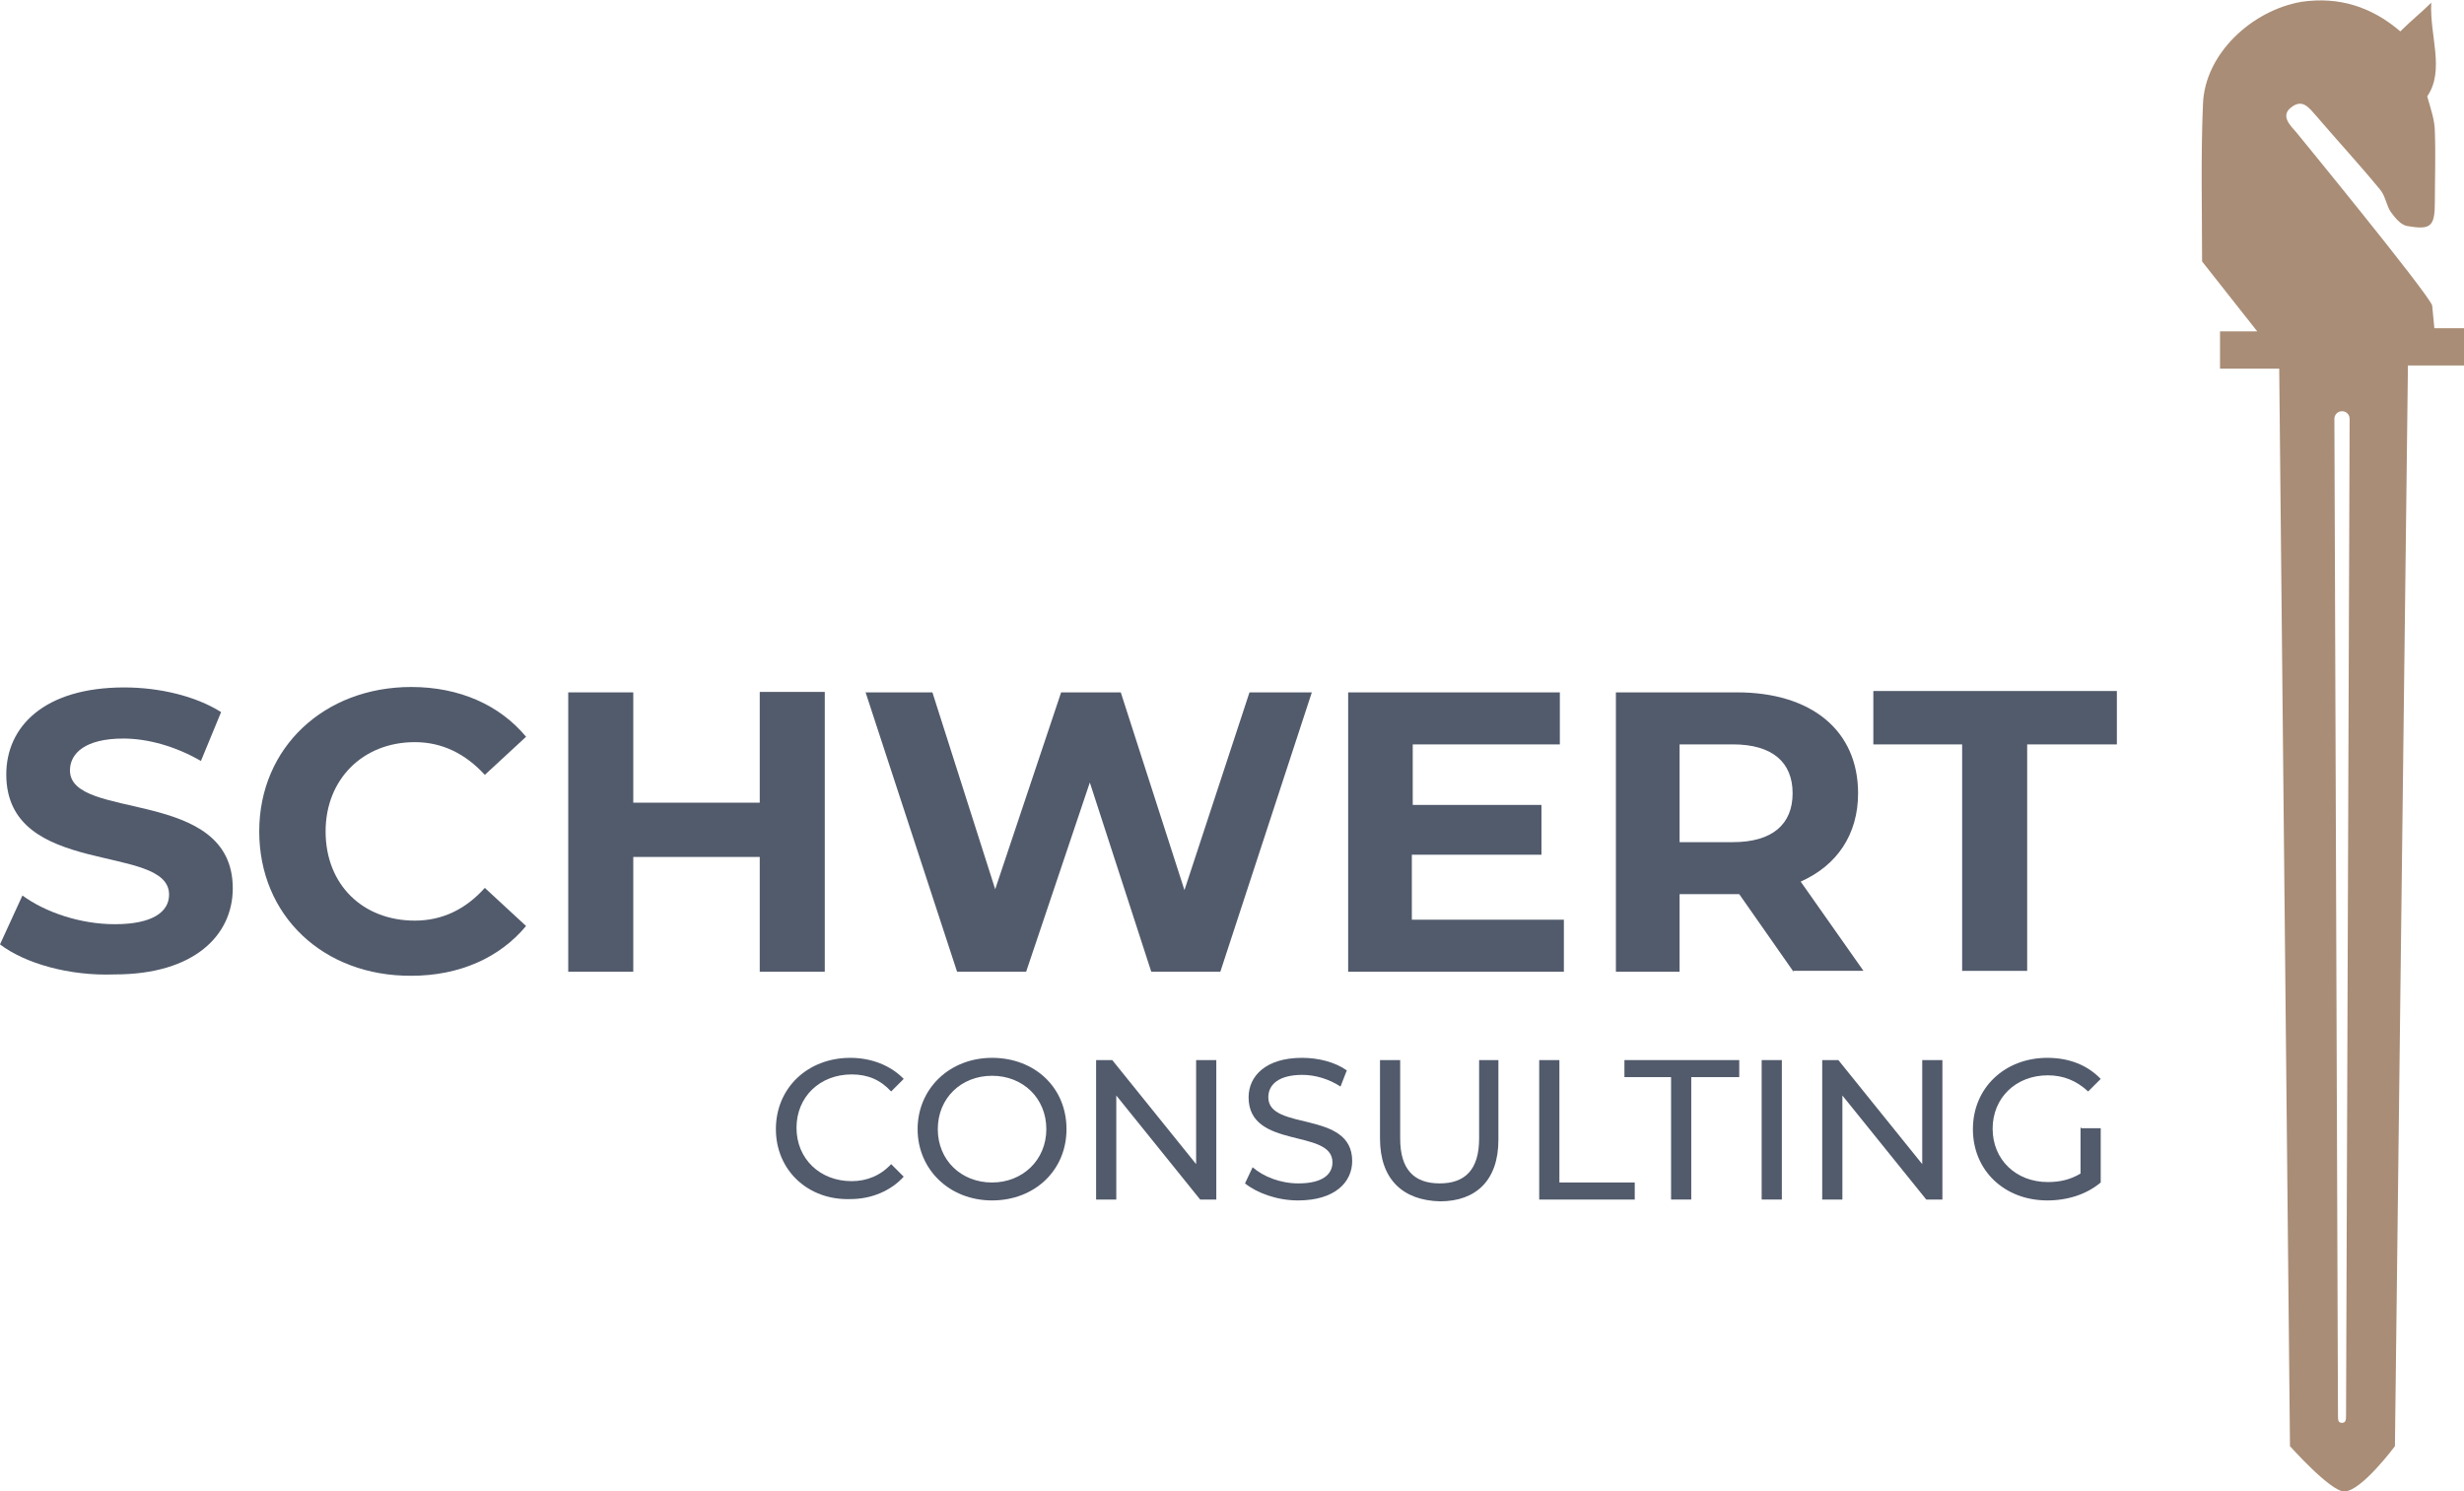
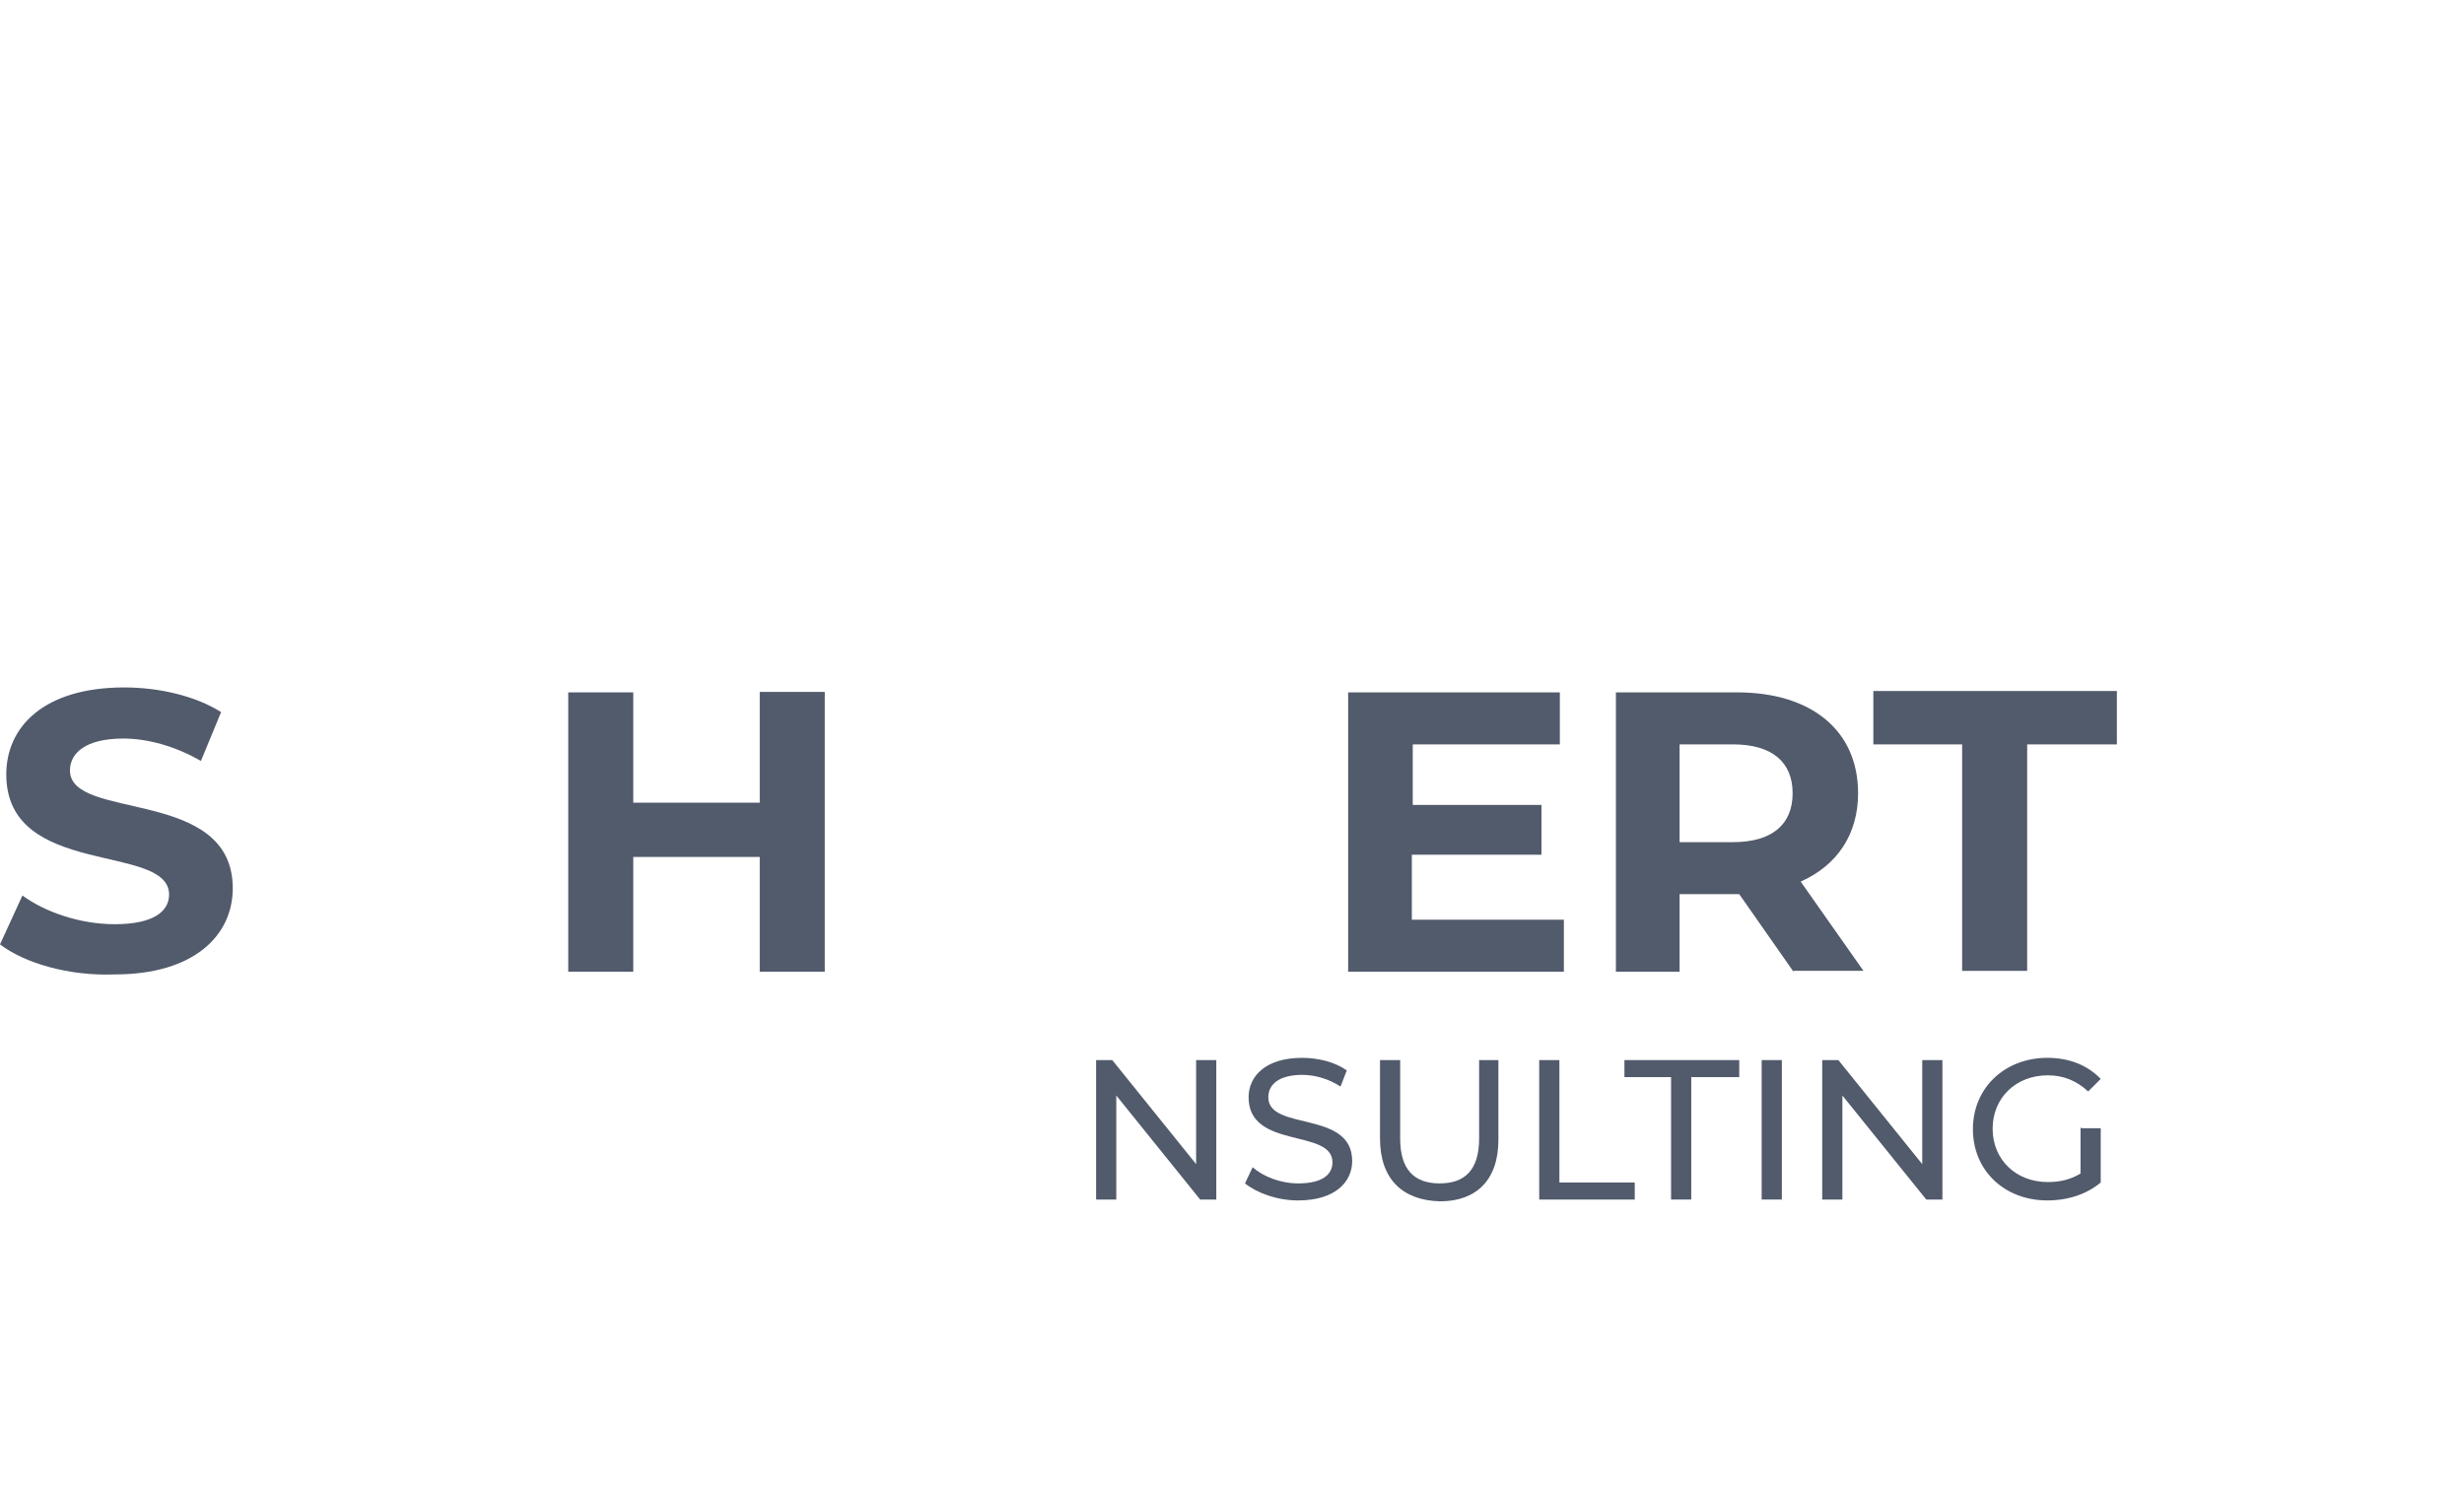
<svg xmlns="http://www.w3.org/2000/svg" version="1.1" baseProfile="tiny" id="Ebene_1" x="0px" y="0px" viewBox="0 0 549.4 332.5" overflow="visible" xml:space="preserve">
  <g>
    <g>
      <g>
        <path fill="#525B6C" d="M0,210.6l5-10.9c5.2,3.8,13,6.4,20.6,6.4c8.5,0,12.1-2.8,12.1-6.6c0-11.6-36.3-3.6-36.3-26.8     c0-10.7,8.5-19.4,26.3-19.4c7.8,0,15.9,1.9,21.6,5.5l-4.5,10.9c-5.7-3.3-11.9-5-17.3-5c-8.5,0-11.9,3.3-11.9,7.1     c0,11.4,36.3,3.6,36.3,26.3c0,10.4-8.5,19.2-26.3,19.2C15.4,217.7,5.5,214.8,0,210.6z" />
-         <path fill="#525B6C" d="M57.8,185.4c0-18.7,14.5-32.2,33.9-32.2c10.7,0,19.7,4,25.6,11.1l-9.2,8.5c-4.3-4.7-9.5-7.3-15.6-7.3     c-11.6,0-19.9,8.3-19.9,19.9c0,11.9,8.3,19.9,19.9,19.9c6.2,0,11.4-2.6,15.6-7.3l9.2,8.5c-5.9,7.1-14.9,11.1-25.6,11.1     C72.1,217.7,57.8,204.2,57.8,185.4z" />
        <path fill="#525B6C" d="M183.9,154.4v62.3h-14.5v-25.6h-28.2v25.6h-14.5v-62.3h14.5V179h28.2v-24.7H183.9z" />
-         <path fill="#525B6C" d="M292.5,154.4l-20.4,62.3h-15.4L243,174.5l-14.2,42.2h-15.4L193,154.4h14.9l14,43.9l14.7-43.9h13.3     l14.2,44.1l14.5-44.1C278.5,154.4,292.5,154.4,292.5,154.4z" />
        <path fill="#525B6C" d="M348.7,205.1v11.6h-48.1v-62.3h47.2V166H315v13.5h28.7v11.1h-28.9v14.5     C314.8,205.1,348.7,205.1,348.7,205.1z" />
        <path fill="#525B6C" d="M399.9,216.7l-12.1-17.3h-0.7h-12.6v17.3h-14.2v-62.3h27c16.6,0,27,8.5,27,22.5c0,9.2-4.7,16.1-12.8,19.7     l14,19.9h-15.6V216.7z M386.4,166h-11.9v21.8h11.9c8.8,0,13.3-4,13.3-10.9C399.7,170,395.2,166,386.4,166z" />
        <path fill="#525B6C" d="M437.6,166h-19.9v-11.9H472V166H452v50.5h-14.5V166z" />
      </g>
      <g>
-         <path fill="#525B6C" d="M173,251.8c0-9.2,7.1-15.9,16.6-15.9c4.7,0,9,1.7,11.9,4.7l-2.8,2.8c-2.4-2.6-5.2-3.8-8.8-3.8     c-7.1,0-12.3,5-12.3,11.9c0,6.9,5.2,11.9,12.3,11.9c3.3,0,6.4-1.2,8.8-3.8l2.8,2.8c-2.8,3.1-7.1,5-11.9,5     C180.2,267.7,173,261,173,251.8z" />
-         <path fill="#525B6C" d="M204.6,251.8c0-9,7.1-15.9,16.6-15.9s16.6,6.6,16.6,15.9c0,9.2-7.1,15.9-16.6,15.9     S204.6,260.8,204.6,251.8z M233.3,251.8c0-6.9-5.2-11.9-12.1-11.9c-6.9,0-12.1,5-12.1,11.9s5.2,11.9,12.1,11.9     C228,263.7,233.3,258.7,233.3,251.8z" />
        <path fill="#525B6C" d="M271.2,236.4v31.1h-3.6l-18.7-23.2v23.2h-4.5v-31.1h3.6l18.7,23.2v-23.2H271.2z" />
        <path fill="#525B6C" d="M277.6,263.9l1.7-3.6c2.4,2.1,6.2,3.6,10.2,3.6c5.5,0,7.6-2.1,7.6-4.7c0-7.6-18.7-2.8-18.7-14.5     c0-4.7,3.8-8.8,11.9-8.8c3.6,0,7.3,0.9,10,2.8l-1.4,3.6c-2.6-1.7-5.7-2.6-8.5-2.6c-5.2,0-7.6,2.1-7.6,5c0,7.6,18.7,2.8,18.7,14.2     c0,4.7-3.8,8.8-12.1,8.8C284.7,267.7,280.2,266,277.6,263.9z" />
        <path fill="#525B6C" d="M307.7,253.9v-17.5h4.5v17.5c0,6.9,3.1,10,8.8,10s8.8-3.1,8.8-10v-17.5h4.3v17.8c0,9-5,13.7-13,13.7     C312.7,267.7,307.7,262.9,307.7,253.9z" />
        <path fill="#525B6C" d="M343.2,236.4h4.5v27.3h16.8v3.8h-21.3V236.4z" />
        <path fill="#525B6C" d="M372.9,240.2h-10.7v-3.8h25.6v3.8h-10.7v27.3h-4.5v-27.3H372.9z" />
        <path fill="#525B6C" d="M392.8,236.4h4.5v31.1h-4.5V236.4z" />
-         <path fill="#525B6C" d="M433.1,236.4v31.1h-3.6l-18.7-23.2v23.2h-4.5v-31.1h3.6l18.7,23.2v-23.2H433.1z" />
+         <path fill="#525B6C" d="M433.1,236.4v31.1h-3.6l-18.7-23.2v23.2h-4.5v-31.1h3.6l18.7,23.2v-23.2H433.1" />
        <path fill="#525B6C" d="M464.1,251.6h4.3v12.1c-3.1,2.6-7.3,4-11.9,4c-9.5,0-16.6-6.6-16.6-15.9c0-9.2,7.1-15.9,16.6-15.9     c5,0,9,1.7,11.9,4.7l-2.8,2.8c-2.6-2.4-5.5-3.6-9-3.6c-7.1,0-12.3,5-12.3,11.9s5.2,11.9,12.3,11.9c2.6,0,5-0.5,7.3-1.9v-10.2     H464.1z" />
      </g>
    </g>
-     <path fill="#A98D76" d="M542.8,73.1v0.2l-0.5-5.2C541.1,65,512,29.5,512,29.5c-1.2-1.4-3.6-3.6-1.2-5.5c2.6-2.1,4,0,5.7,1.9   c4.7,5.5,9.7,10.9,14.2,16.4c1.2,1.4,1.4,3.6,2.4,5c0.9,1.2,2.1,2.8,3.6,3.1c5.2,0.9,6.2,0.2,6.2-5.2c0-5.2,0.2-10.7,0-15.9   c0-2.4-0.9-5-1.7-7.8c4-5.9,0.5-13.5,0.9-20.9c-2.1,2.1-4.5,4-6.9,6.4c-6.4-5.5-13.7-7.8-22-6.6c-11.1,1.9-21.6,11.6-22,22.8   c-0.5,11.6-0.2,23.5-0.2,35.1l12.3,15.6h-8.3v8.3c2.8,0,10.3,0,13.2,0l2.4,240.3c0,0,9,10.1,12.1,10.1c3.8,0,11.3-10.1,11.3-10.1   l2.9-241l0.6,0c2.4,0,9.7,0,12.1,0c0-2.6,0-5,0-7.6v-0.7H542.8z M523.1,315.6c0,0.9,0,1.7-0.9,1.7h0c-0.9,0-0.9-0.7-0.9-1.7   l-0.8-222.2c0-0.9,0.7-1.7,1.7-1.7h0c0.9,0,1.7,0.7,1.7,1.7L523.1,315.6z" />
  </g>
  <g>
</g>
  <g>
</g>
  <g>
</g>
  <g>
</g>
  <g>
</g>
  <g>
</g>
  <g>
</g>
  <g>
</g>
  <g>
</g>
  <g>
</g>
  <g>
</g>
  <g>
</g>
  <g>
</g>
  <g>
</g>
  <g>
</g>
</svg>